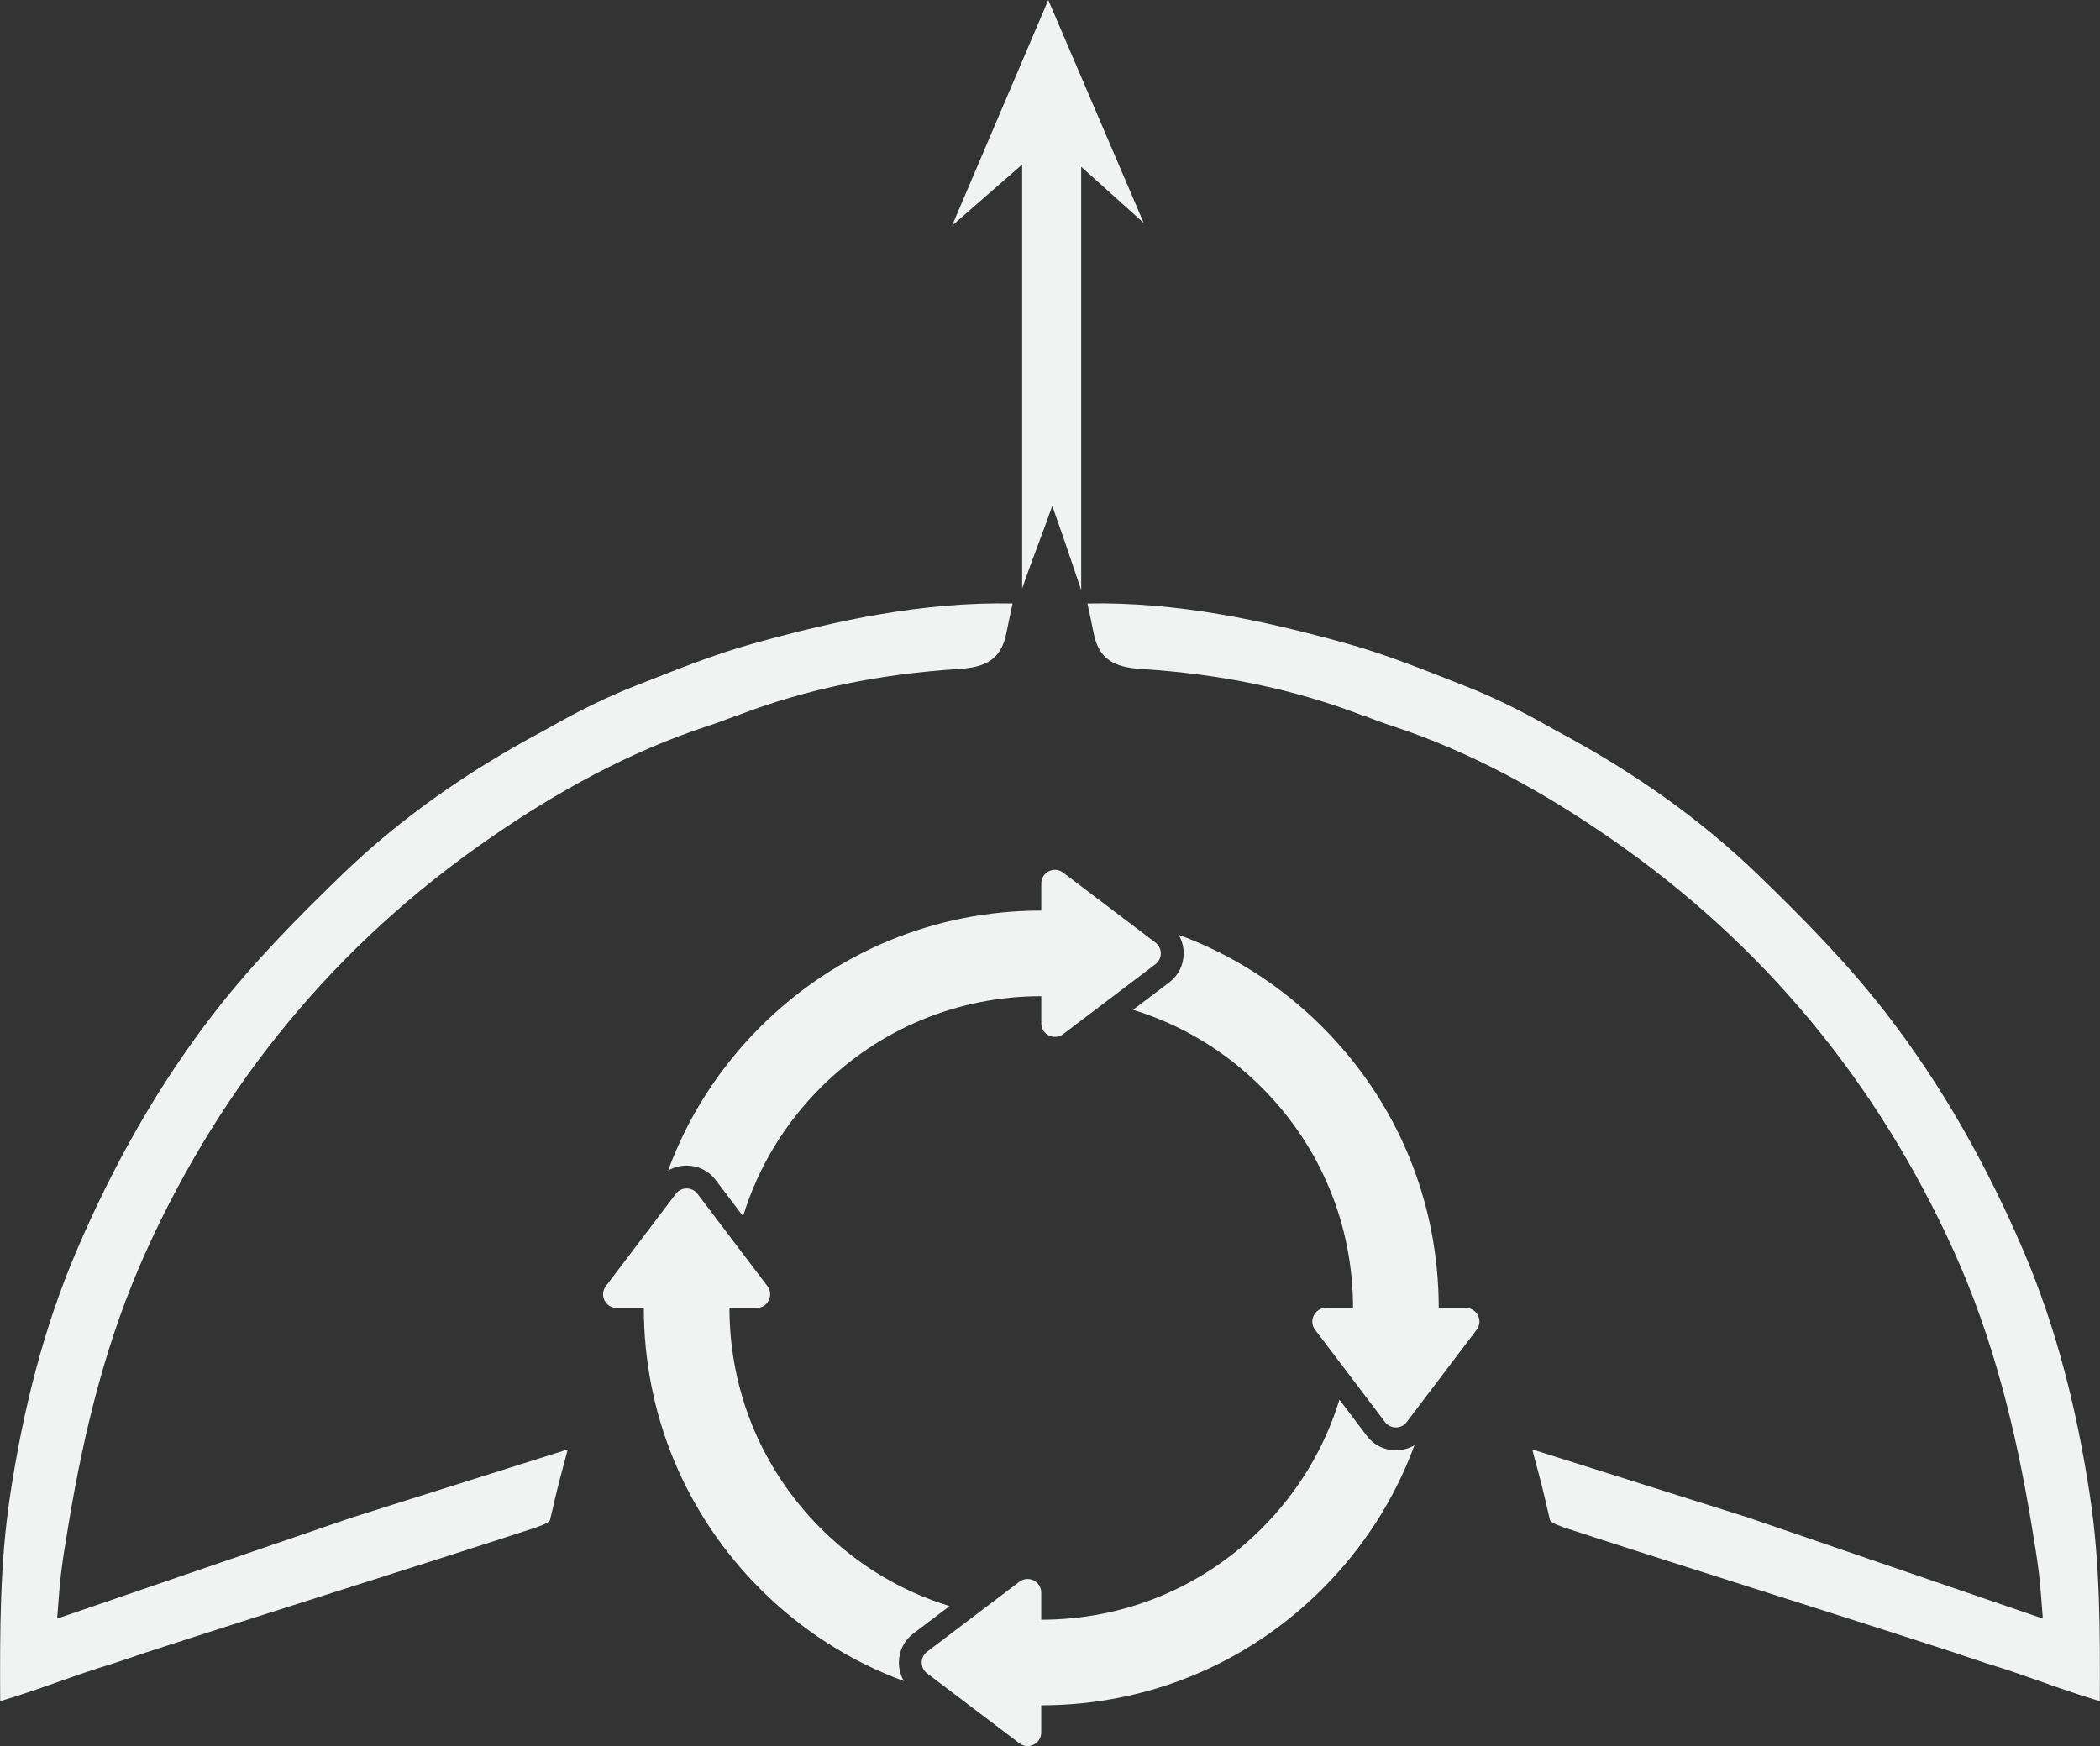
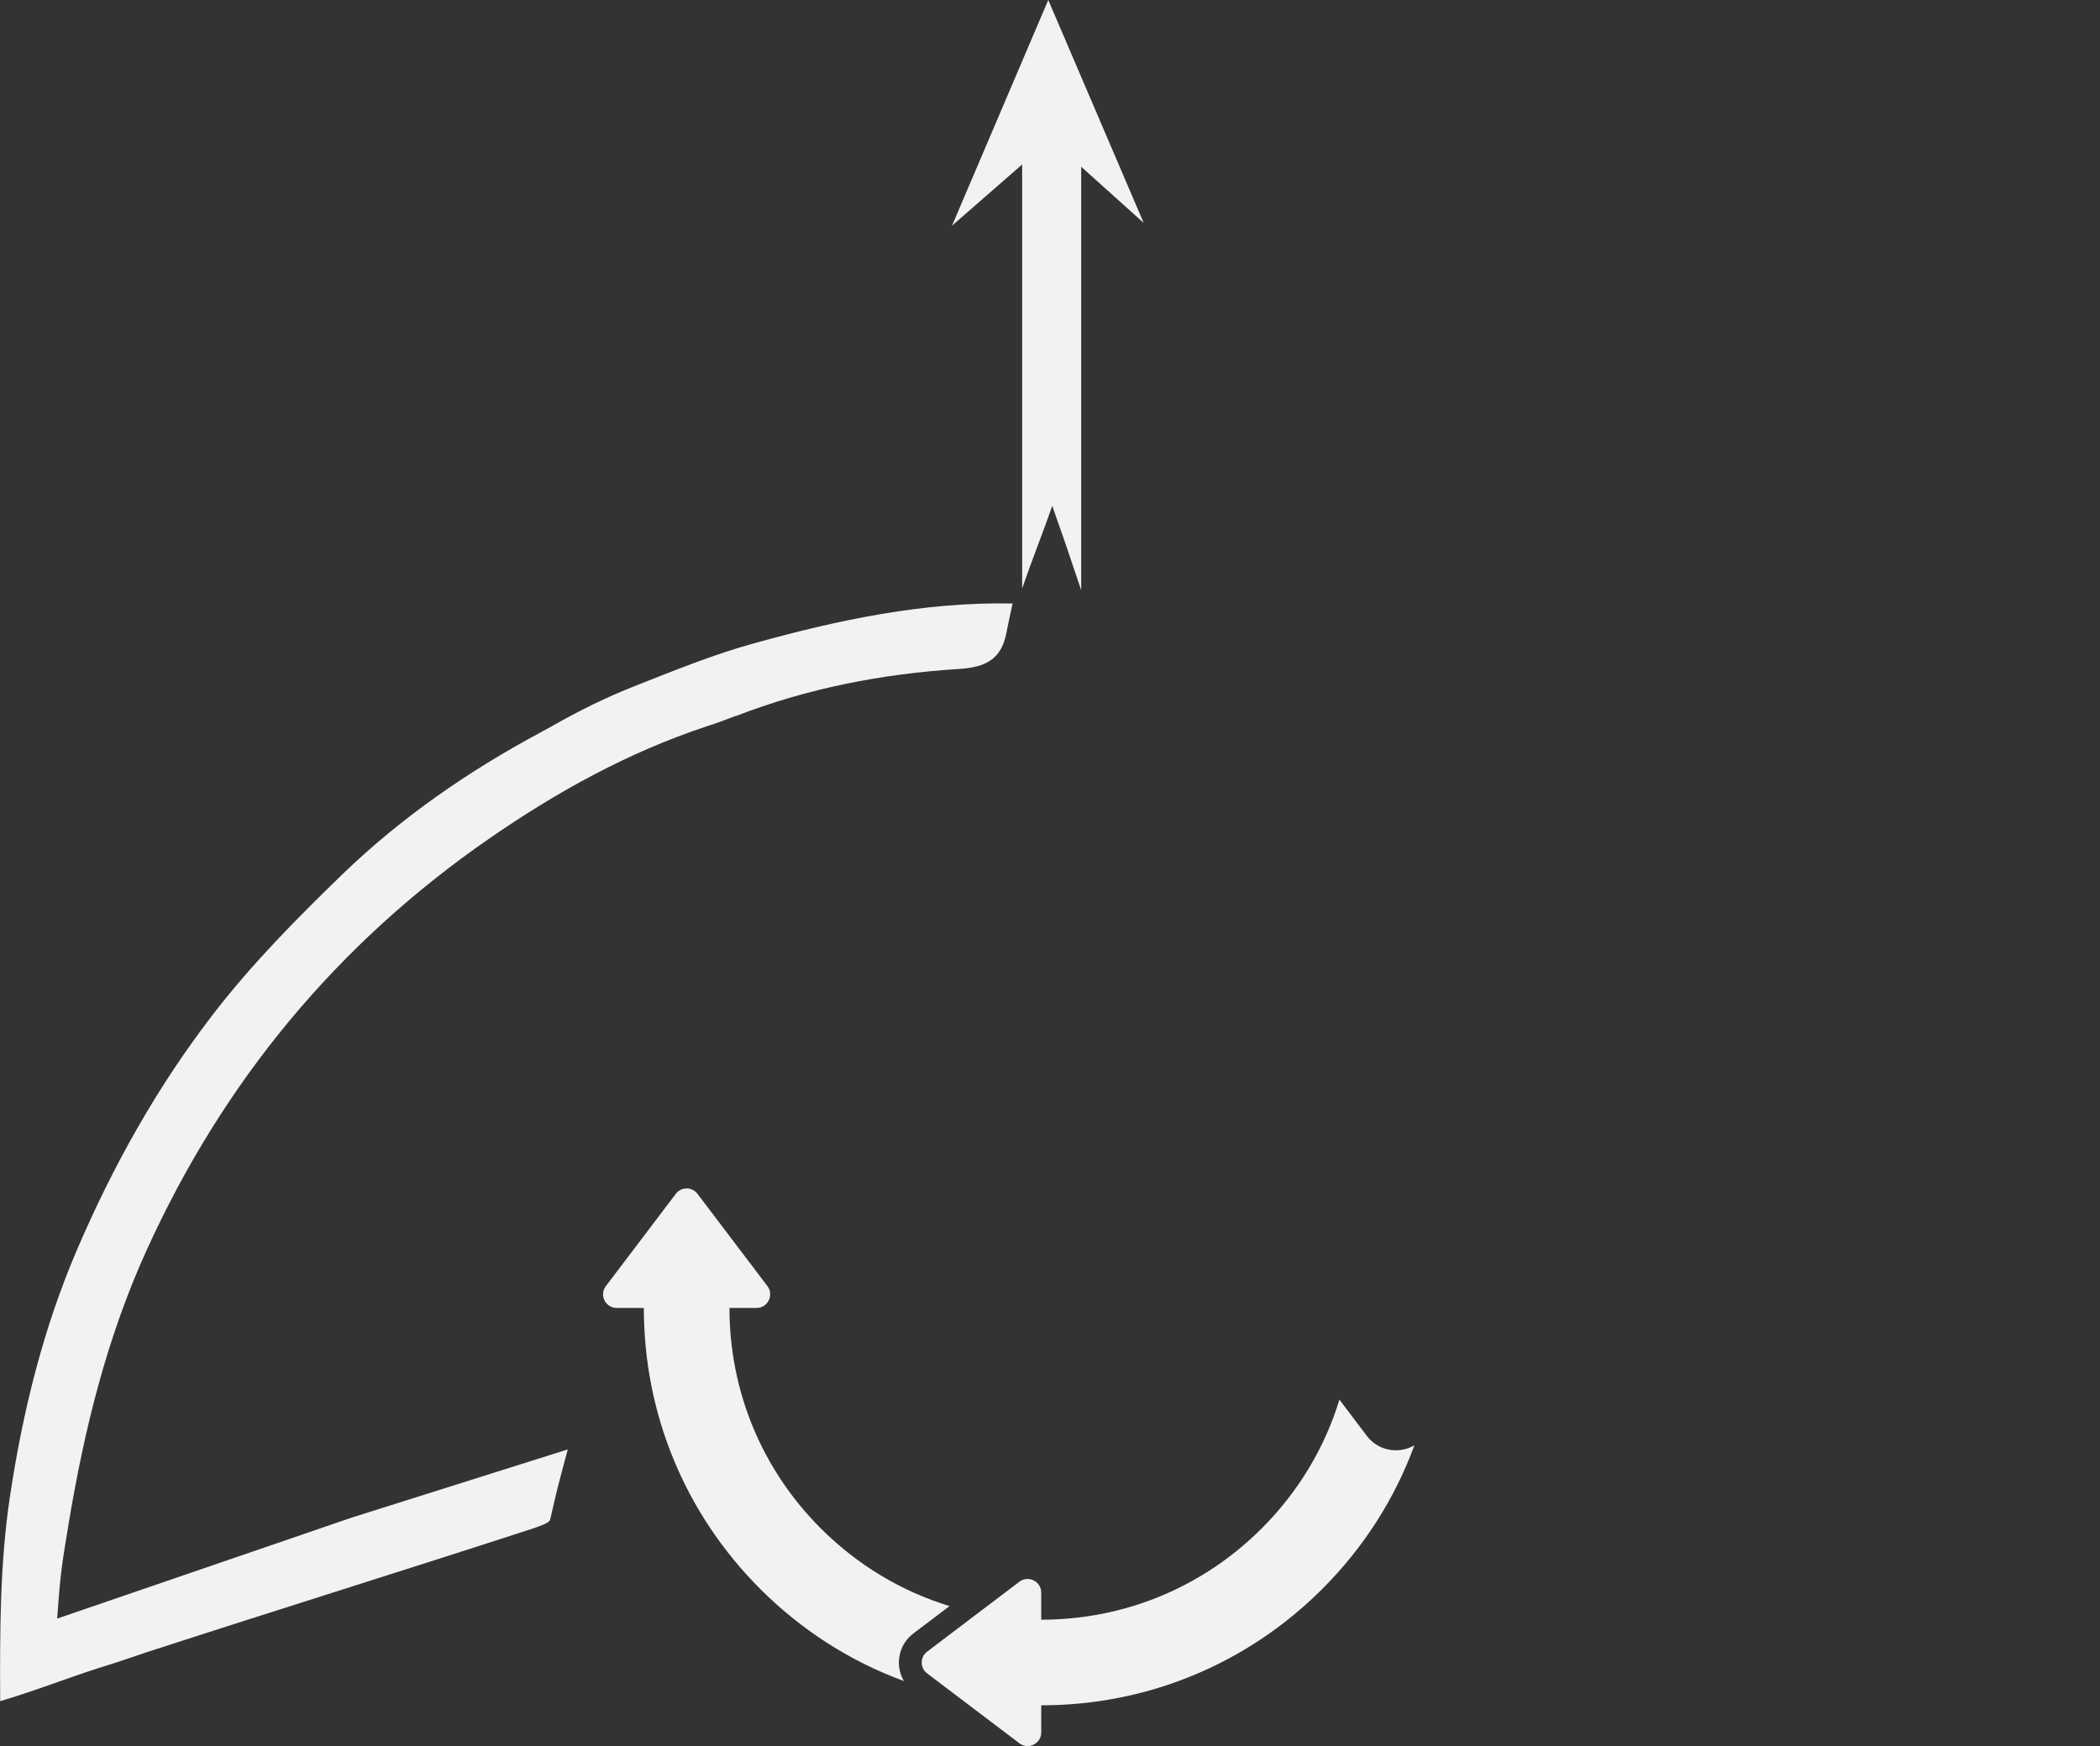
<svg xmlns="http://www.w3.org/2000/svg" id="Layer_2" viewBox="0 0 357.81 297.57">
  <rect x="0" y="0" width="357.81" height="297.57" fill="#333333" stroke="none" />
  <defs>
    <style>      .cls-1 {        fill: #f1f2f2;      }    </style>
  </defs>
  <g id="Layer_1-2" data-name="Layer_1">
    <g>
      <path class="cls-1" d="M125.35,122.01c-1.63.63-3.27,1.23-4.93,1.77-13.31,4.4-25.47,11.12-36.96,19.06-26.07,18-45.51,41.58-58.57,70.42-6.69,14.78-10.51,30.28-13.18,46.31-1.33,7.96-1.44,9.07-1.97,16.27,17.09-5.86,33.64-11.54,50.19-17.21,12.19-3.85,24.38-7.7,36.81-11.62-1.96,7.35-1.62,6.02-3.01,12-.13.56-2.07,1.19-3.24,1.58-21.8,7.09-43.68,13.89-65.48,20.98-.75.24-2.33.81-5.63,1.89-7.47,2.27-11.38,4.04-19.35,6.46-.05-11.92-.07-23.43,1.69-35.04,2.18-14.44,5.65-28.47,11.36-41.8,6.16-14.38,13.77-28.01,23.43-40.49,6.6-8.52,14.1-16.1,21.78-23.54,10.03-9.7,21.55-17.67,33.85-24.25.66-.35,1.31-.71,1.96-1.08,4.55-2.59,9.25-4.92,14.13-6.83,6.64-2.61,13.24-5.32,20.15-7.23,14.47-4.02,29.01-7.11,44.15-6.81-.37,1.77-.74,3.34-1.04,4.94-.86,4.54-3.47,5.93-8.15,6.22-13.02.82-25.77,3.29-37.98,8.03Z" />
-       <path class="cls-1" d="M232.46,122.01c1.63.63,3.27,1.23,4.93,1.77,13.31,4.4,25.47,11.12,36.96,19.06,26.07,18,45.51,41.58,58.57,70.42,6.69,14.78,10.51,30.28,13.18,46.31,1.33,7.96,1.44,9.07,1.97,16.27-17.09-5.86-33.64-11.54-50.19-17.21-12.19-3.85-24.38-7.7-36.81-11.62,1.96,7.35,1.62,6.02,3.01,12,.13.56,2.07,1.19,3.24,1.58,21.8,7.09,43.68,13.89,65.48,20.98.75.24,2.33.81,5.63,1.89,7.47,2.27,11.38,4.04,19.35,6.46.05-11.92.07-23.43-1.69-35.04-2.18-14.44-5.65-28.47-11.36-41.8-6.16-14.38-13.77-28.01-23.43-40.49-6.6-8.52-14.1-16.1-21.78-23.54-10.03-9.7-21.55-17.67-33.85-24.25-.66-.35-1.31-.71-1.96-1.08-4.55-2.59-9.25-4.92-14.13-6.83-6.64-2.61-13.24-5.32-20.15-7.23-14.47-4.02-29.01-7.11-44.15-6.81.37,1.77.74,3.34,1.04,4.94.86,4.54,3.47,5.93,8.15,6.22,13.02.82,25.77,3.29,37.98,8.03Z" />
      <path class="cls-1" d="M194.87,37.99c-3.95-3.55-7.23-6.5-10.65-9.57v72.16c-3-8.96-2.48-7.33-4.93-14.37-1.33,3.86-3.47,9.25-5.13,14.07V28.03c-3.93,3.43-7.44,6.5-11.95,10.43,5.63-13.22,10.81-25.36,16.4-38.46,5.6,13.08,10.85,25.34,16.26,37.99Z" />
    </g>
    <g>
-       <path class="cls-1" d="M121.94,201.1l4.67,6.17c2.51-8.2,7-15.7,13.24-21.94,10.03-10.03,23.38-15.56,37.57-15.56v4.62c0,1.91,2.19,3,3.72,1.85l15.73-11.92c1.22-.93,1.22-2.77,0-3.69l-15.73-11.92c-1.53-1.16-3.72-.07-3.72,1.85v4.62c-18.09,0-35.09,7.04-47.89,19.83-7.06,7.06-12.36,15.39-15.7,24.49.94-.56,2.03-.86,3.17-.86,1.96,0,3.76.89,4.95,2.46Z" />
      <path class="cls-1" d="M139.85,260.47c-10.03-10.03-15.56-23.38-15.56-37.57h4.62c1.91,0,3-2.19,1.85-3.72l-11.92-15.73c-.93-1.22-2.77-1.22-3.69,0l-11.92,15.73c-1.16,1.53-.07,3.72,1.85,3.72h4.62c0,18.09,7.04,35.09,19.83,47.89,7.06,7.06,15.39,12.36,24.49,15.7-.56-.94-.86-2.03-.86-3.16,0-1.96.89-3.76,2.46-4.95l6.17-4.67c-8.2-2.51-15.7-7-21.94-13.24Z" />
      <path class="cls-1" d="M232.89,244.7l-4.67-6.17c-2.51,8.2-7,15.7-13.24,21.94-10.03,10.03-23.38,15.56-37.57,15.56v-4.62c0-1.91-2.19-3-3.72-1.85l-15.73,11.92c-1.22.93-1.22,2.77,0,3.69l15.73,11.92c1.53,1.16,3.72.07,3.72-1.85v-4.62c18.09,0,35.09-7.04,47.89-19.83,7.06-7.06,12.36-15.39,15.7-24.49-.94.56-2.03.86-3.17.86-1.96,0-3.76-.89-4.95-2.46Z" />
-       <path class="cls-1" d="M249.76,222.9h-4.62c0-18.09-7.04-35.09-19.83-47.89-7.06-7.06-15.39-12.36-24.49-15.7.56.94.86,2.03.86,3.16,0,1.96-.89,3.76-2.46,4.95l-6.17,4.67c8.2,2.51,15.7,7,21.93,13.24,10.03,10.03,15.56,23.38,15.56,37.57h0s-4.62,0-4.62,0c-1.91,0-3,2.19-1.85,3.72l11.92,15.73c.93,1.22,2.77,1.22,3.69,0l11.92-15.73c1.16-1.53.07-3.72-1.85-3.72Z" />
    </g>
  </g>
</svg>